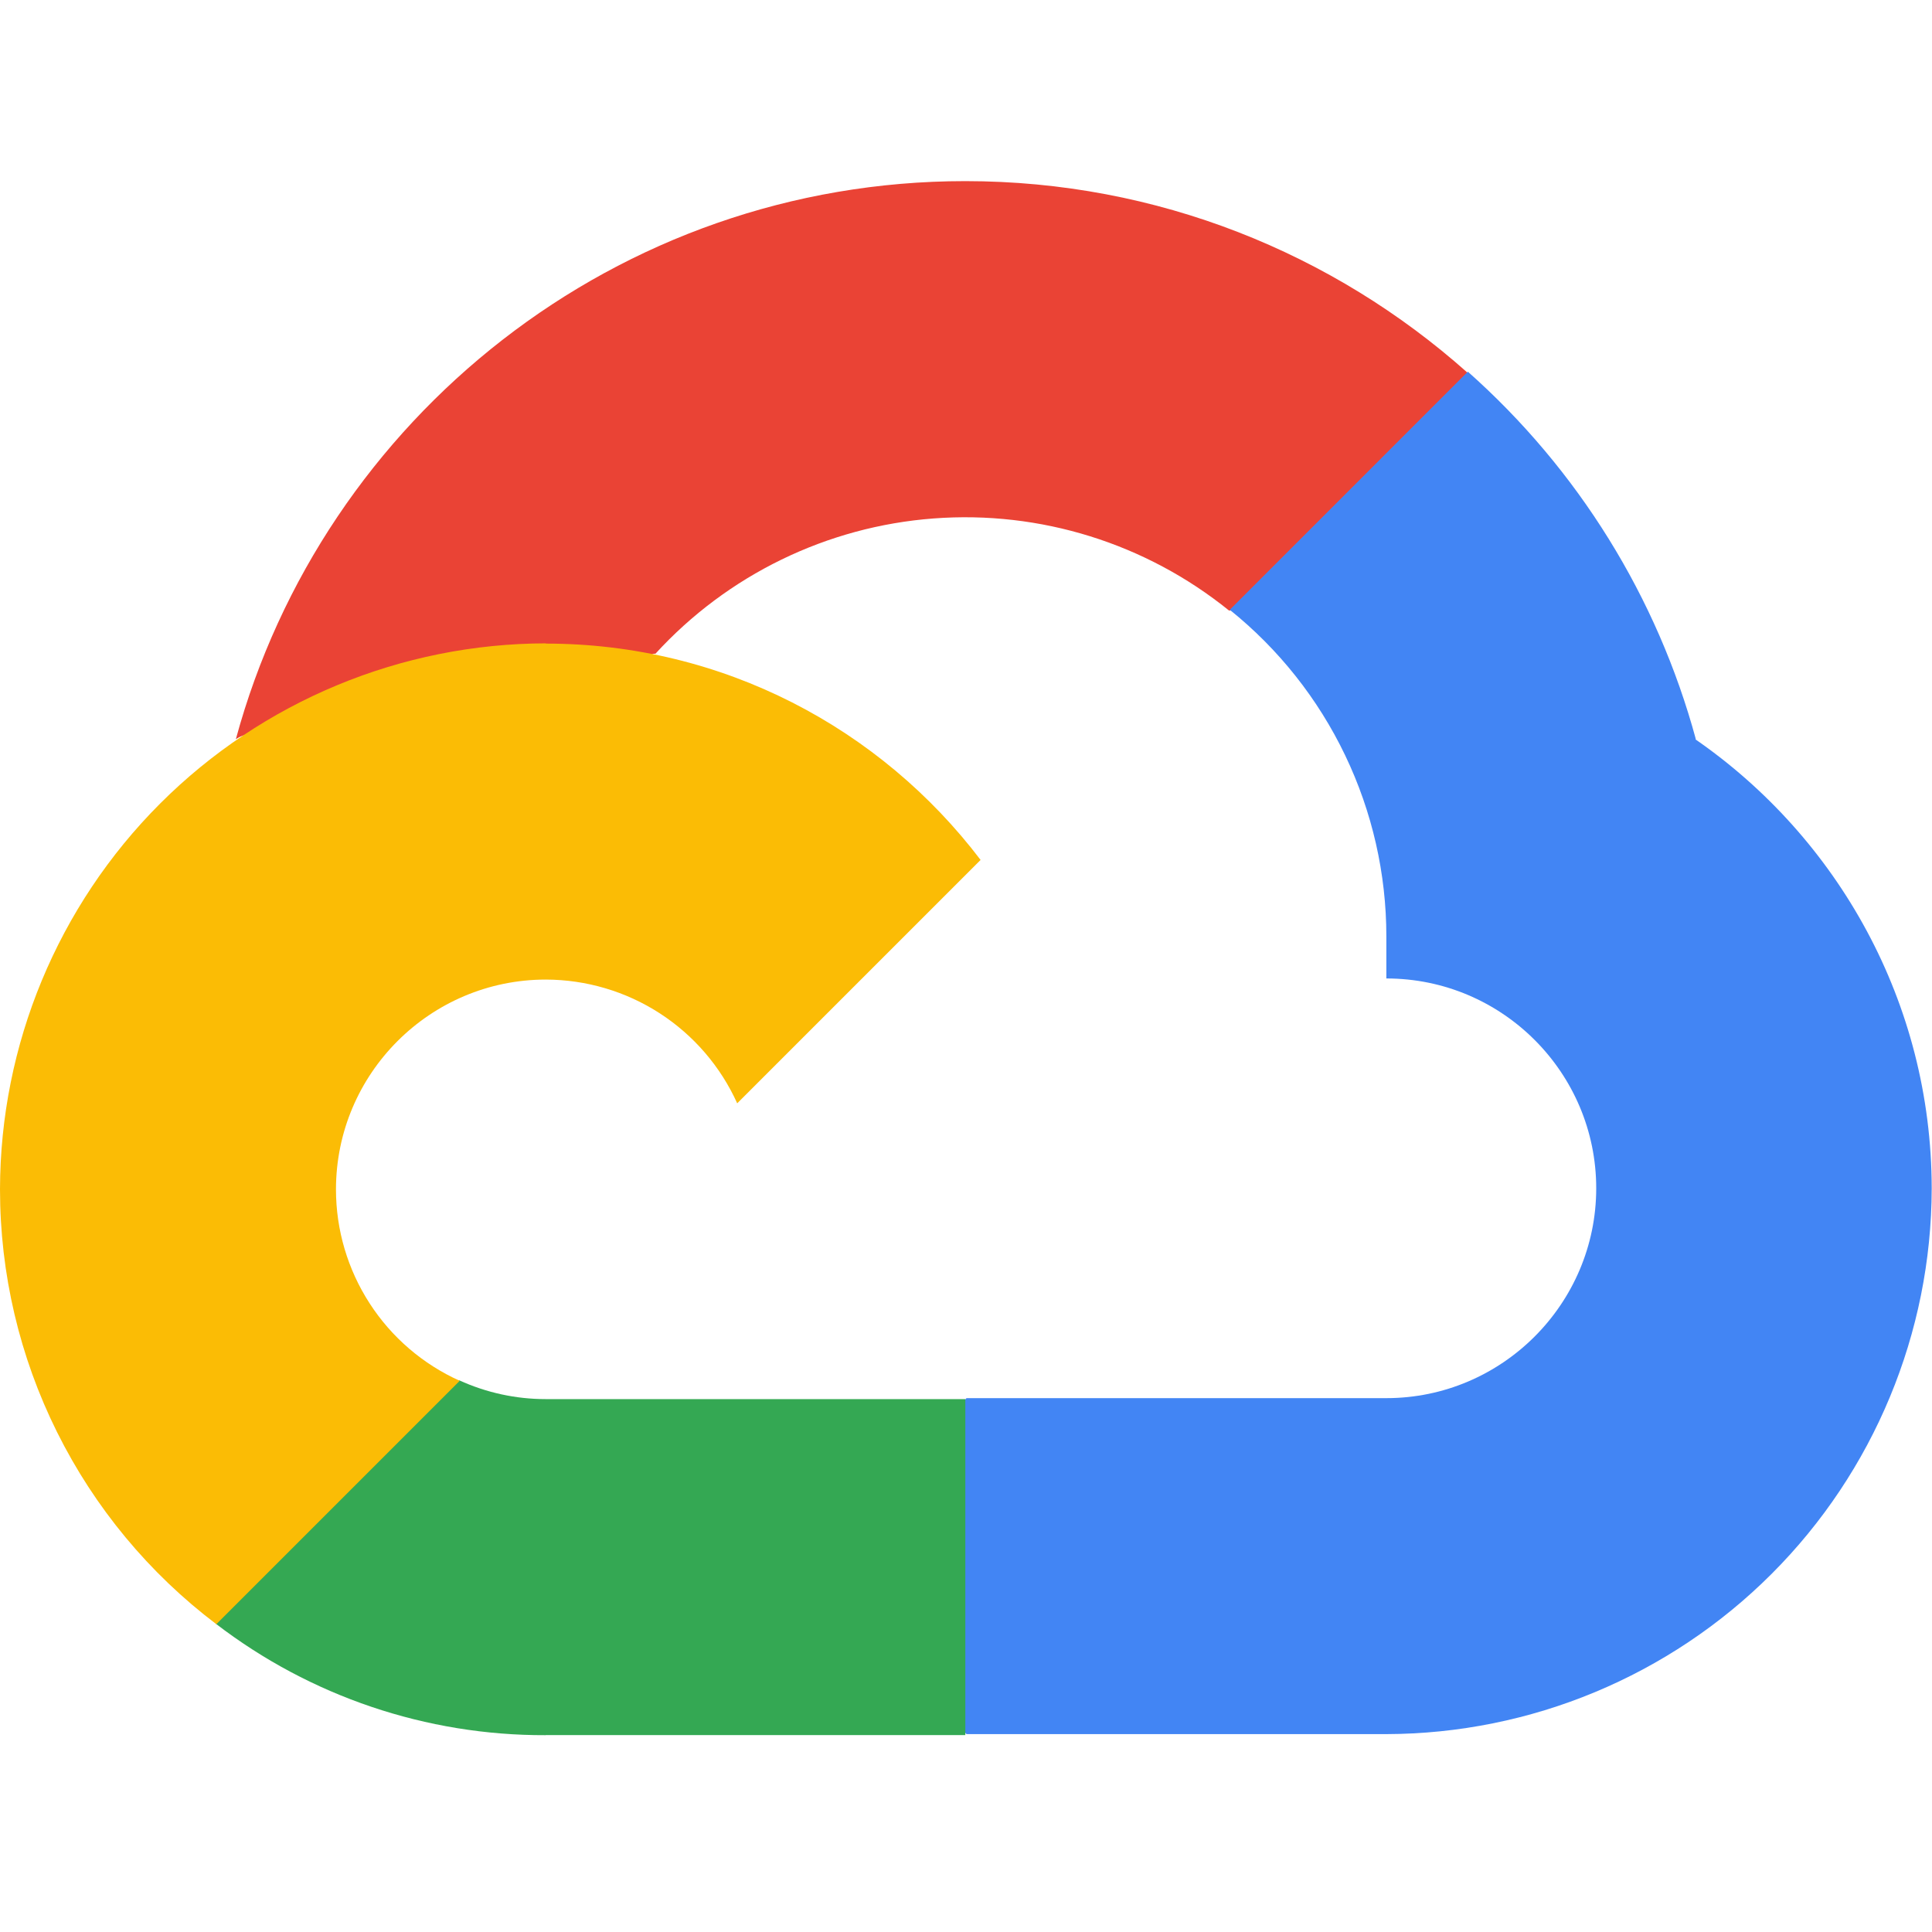
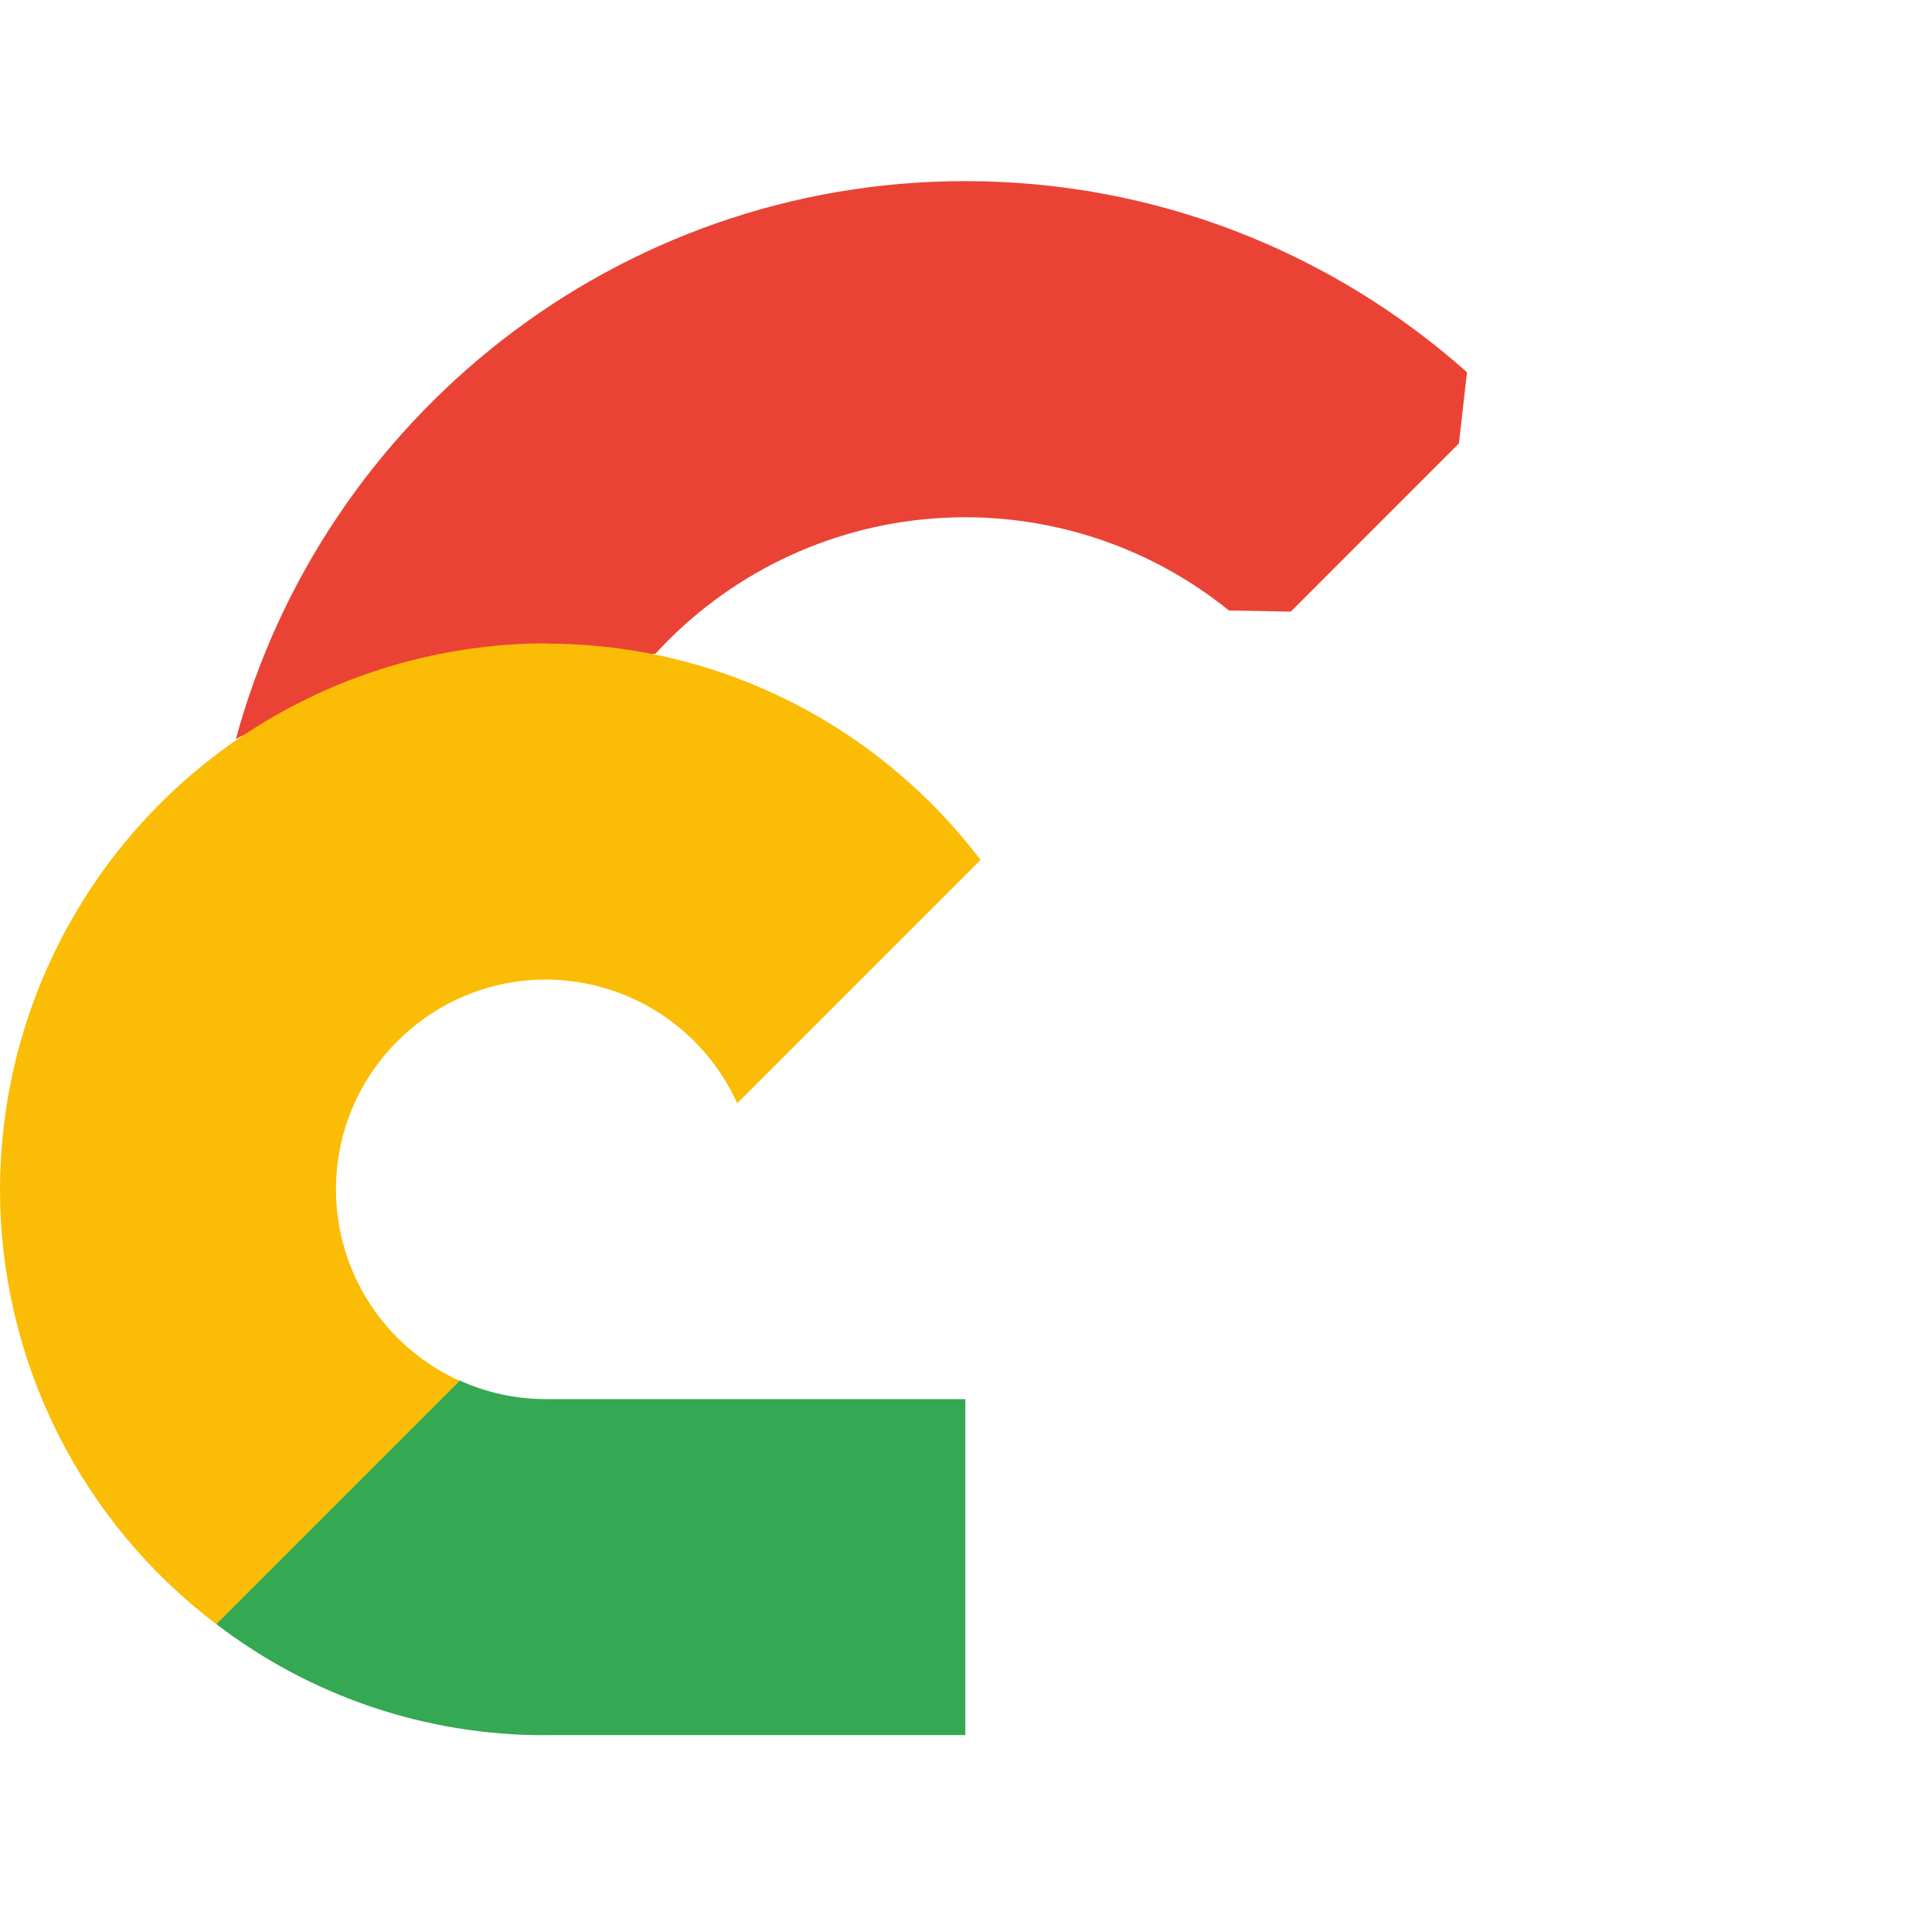
<svg xmlns="http://www.w3.org/2000/svg" width="40" height="40" viewBox="0 0 40 40" fill="none">
  <path d="M25.444 12.64L26.725 12.663L30.205 9.182L30.373 7.707C27.607 5.247 23.968 3.75 19.985 3.75C12.773 3.75 6.686 8.657 4.883 15.304C5.264 15.039 6.075 15.237 6.075 15.237L13.032 14.093C13.032 14.093 13.39 13.499 13.569 13.536C15.062 11.903 17.123 10.9 19.329 10.734C21.536 10.567 23.724 11.249 25.445 12.64H25.444Z" fill="#EA4335" />
-   <path d="M35.111 15.306C34.312 12.364 32.671 9.719 30.39 7.695L25.461 12.625C26.473 13.438 27.289 14.467 27.85 15.638C28.411 16.808 28.703 18.09 28.703 19.387V20.258C31.101 20.258 33.048 22.209 33.048 24.602C33.048 26.995 31.096 28.947 28.703 28.947H20.011L19.141 29.821V35.037L20.011 35.903H28.703C31.696 35.895 34.565 34.701 36.681 32.584C38.797 30.466 39.988 27.597 39.994 24.604C39.989 20.756 38.05 17.347 35.1 15.306H35.111Z" fill="#4285F4" />
  <path d="M11.296 35.923H19.986V28.967H11.296C10.679 28.967 10.069 28.834 9.508 28.578L8.254 28.962L4.773 32.443L4.469 33.618C6.427 35.122 8.829 35.933 11.297 35.925L11.296 35.923Z" fill="#34A853" />
  <path d="M11.303 13.32C8.307 13.325 5.435 14.518 3.316 16.636C1.197 18.755 0.005 21.627 5.50046e-10 24.624C-1.7223e-05 26.369 0.404 28.09 1.182 29.652C1.959 31.214 3.088 32.575 4.479 33.627L9.518 28.588C8.755 28.244 8.107 27.688 7.653 26.985C7.198 26.282 6.956 25.463 6.956 24.626C6.956 22.227 8.908 20.281 11.301 20.281C12.138 20.283 12.957 20.525 13.659 20.979C14.362 21.434 14.919 22.081 15.263 22.843L20.302 17.804C18.235 15.083 14.972 13.325 11.299 13.325L11.303 13.32Z" fill="#FBBC05" />
</svg>